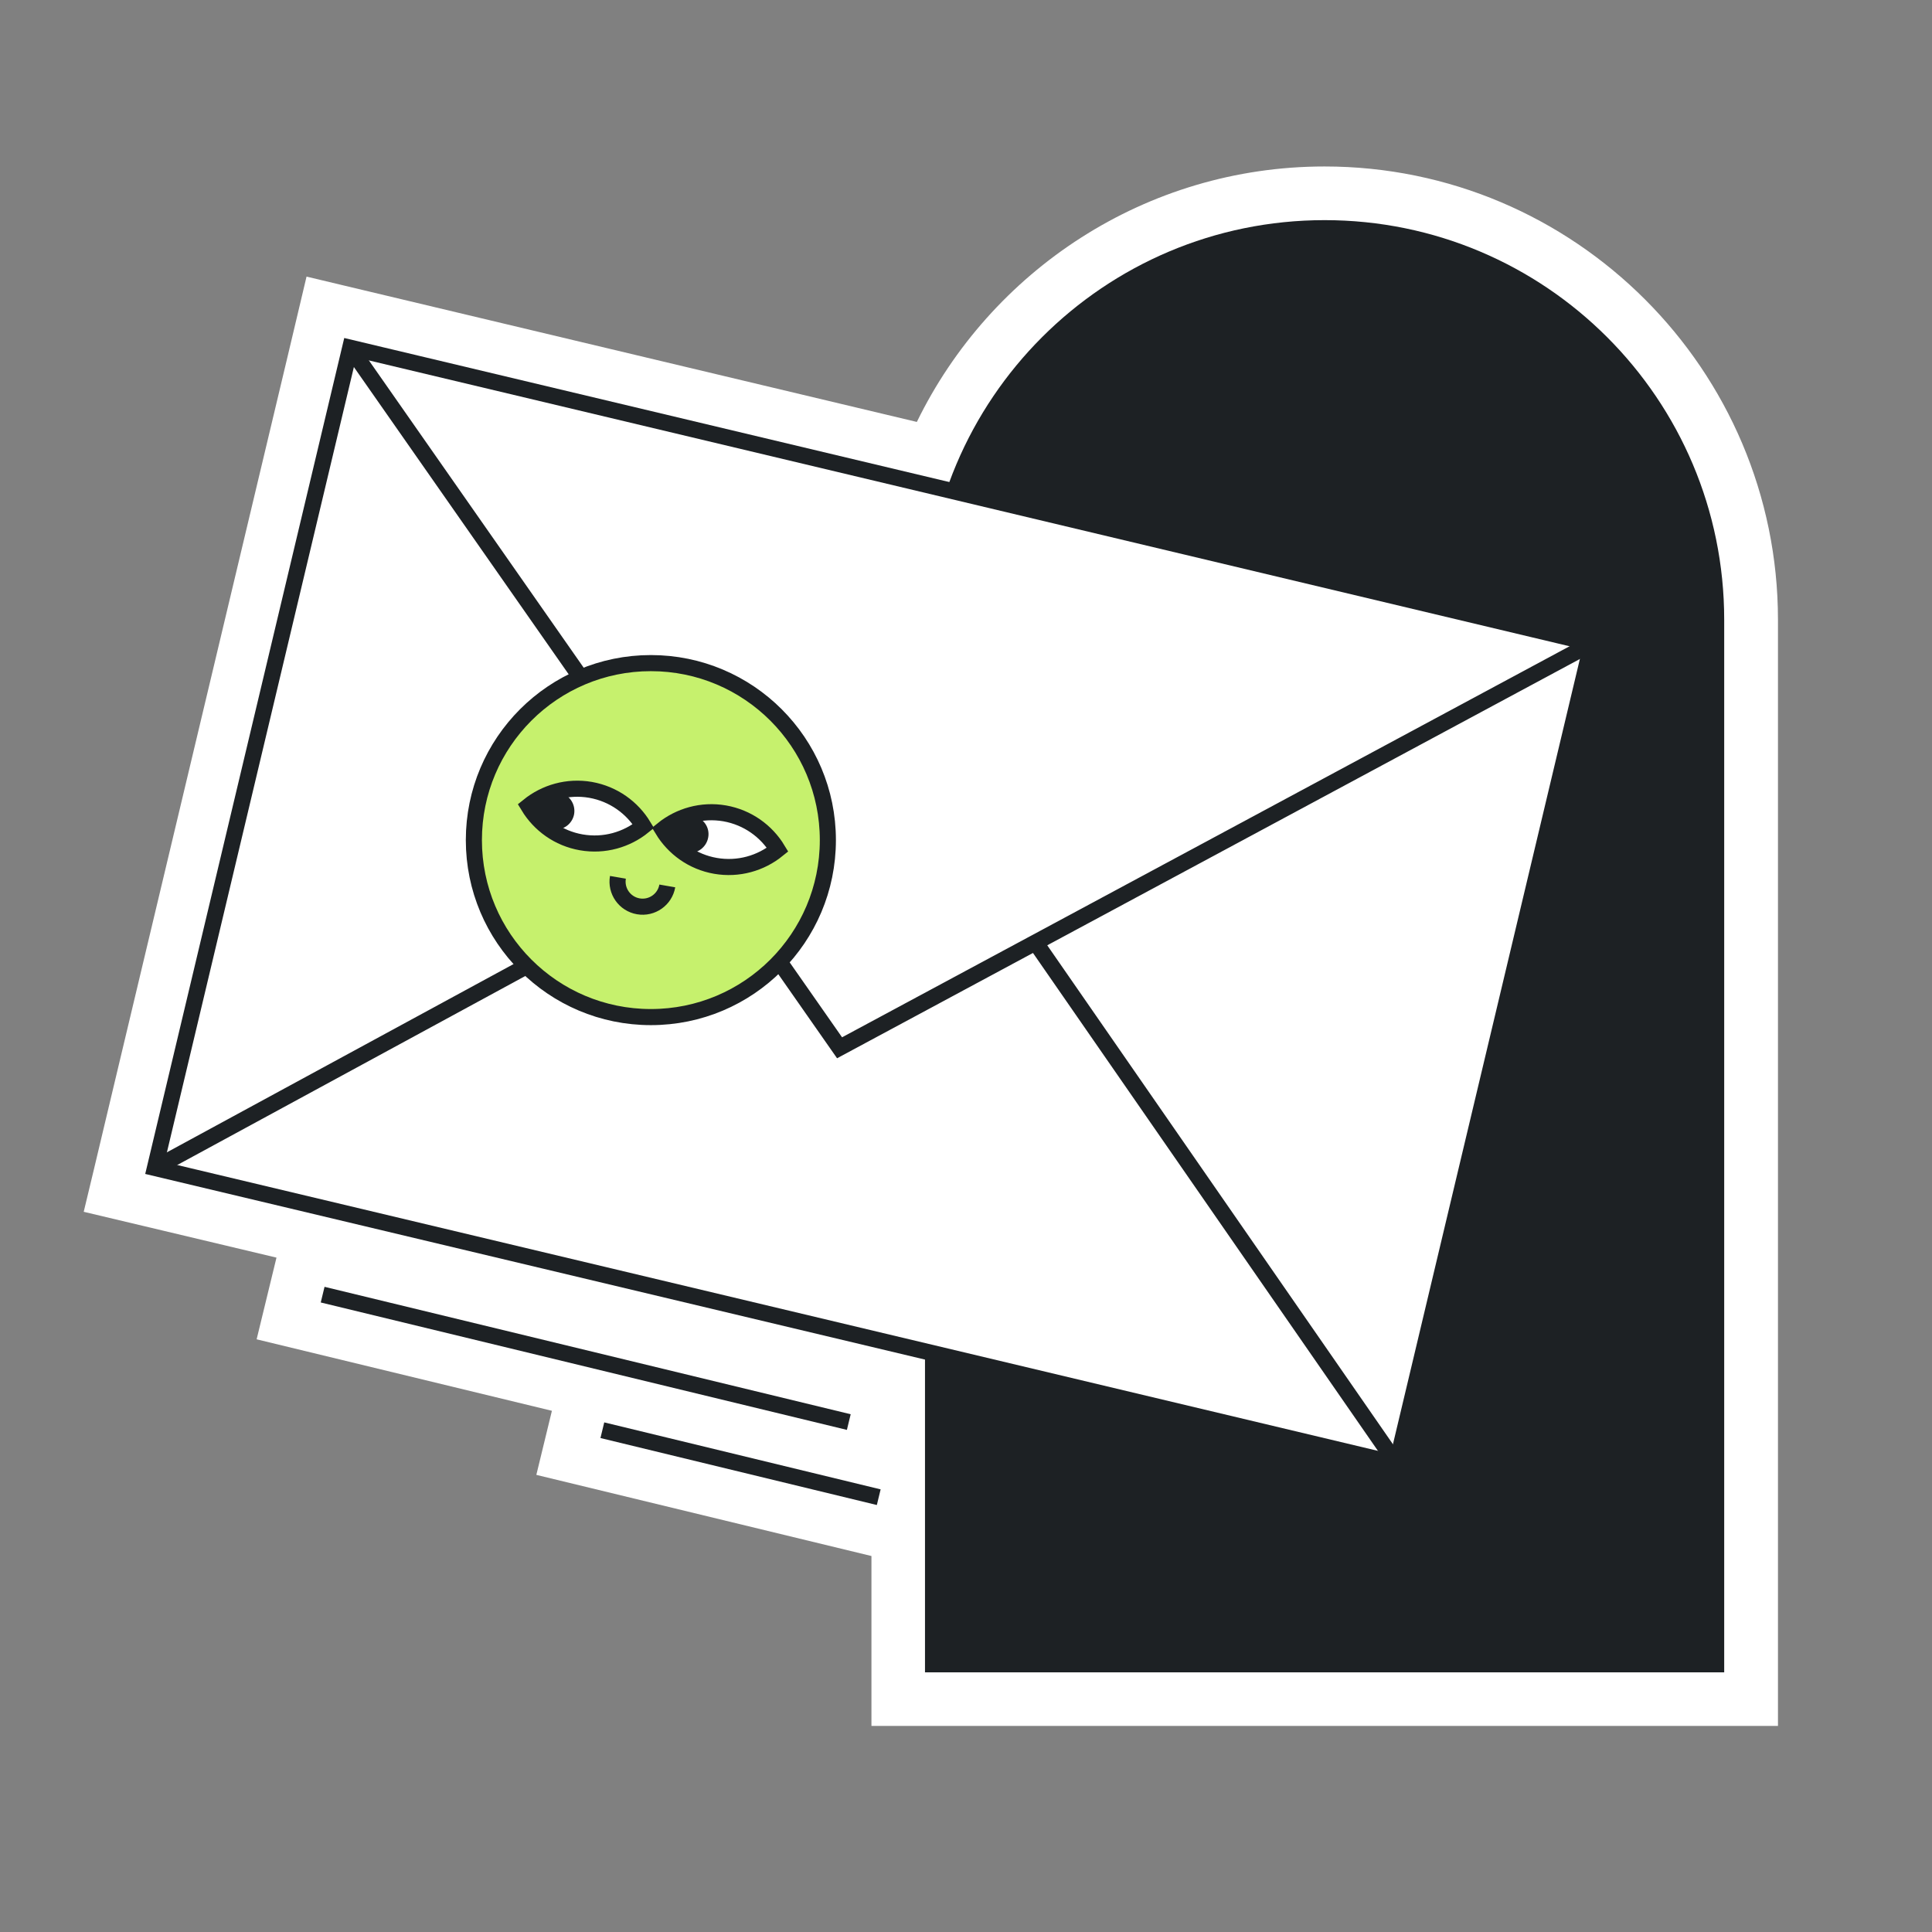
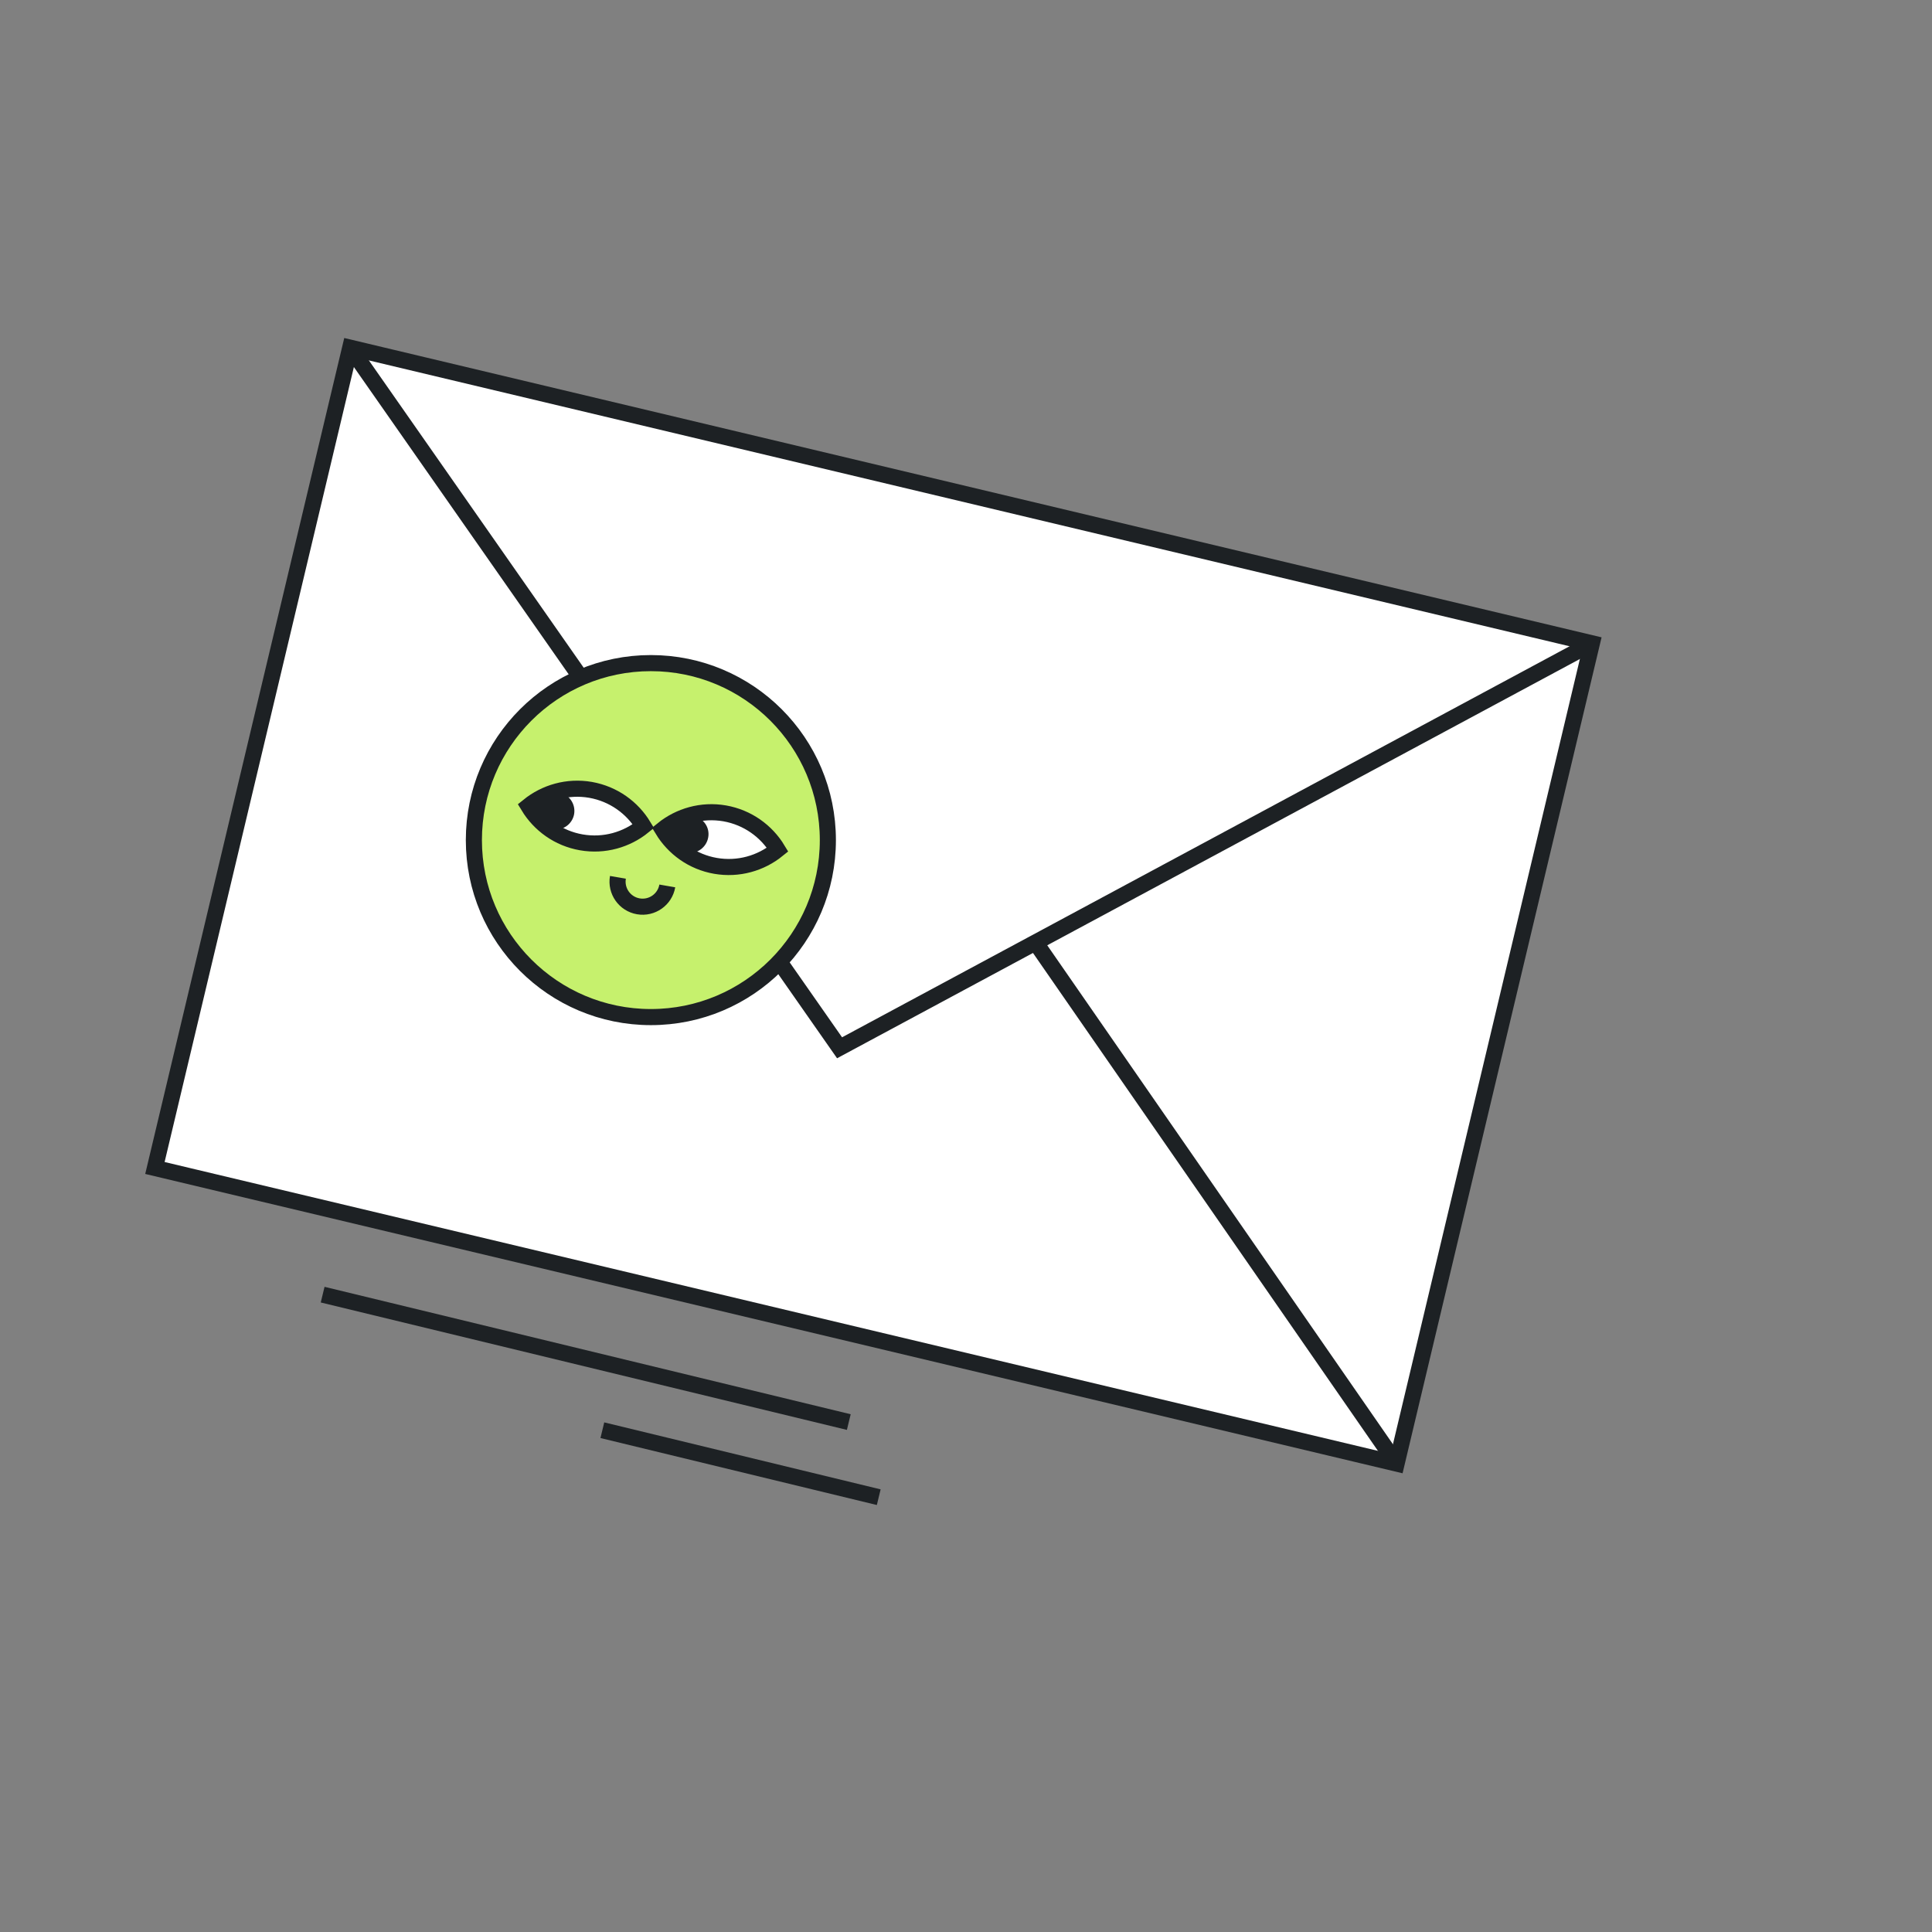
<svg xmlns="http://www.w3.org/2000/svg" width="120" height="120" viewBox="0 0 120 120" fill="none">
  <rect x="0" y="0" width="120" height="120" fill="#808080" stroke="none" />
-   <path d="M82.273 10.34C71.153 10.34 61.52 16.827 56.947 26.207L23.96 18.353L21.44 17.753L19.04 17.18L18.4 19.88L17.813 22.353L6.433 70.107L5.847 72.573L5.2 75.267L7.613 75.84L10.14 76.44L17.173 78.113L15.94 83.187L34.28 87.627L33.313 91.607L54.127 96.647V107.2H110.433V38.493C110.427 22.973 97.8 10.34 82.273 10.34Z" fill="white" />
-   <path d="M82.273 13.673C95.98 13.673 107.093 24.787 107.093 38.493V103.873H57.453V38.493C57.453 24.787 68.567 13.673 82.273 13.673Z" fill="#1D2124" />
  <path d="M98.875 39.957L21.752 21.596L9.622 72.545L86.746 90.906L98.875 39.957Z" fill="white" stroke="#1D2124" stroke-miterlimit="10" />
  <path d="M21.753 21.6L52.147 65.08L98.88 39.96" stroke="#1D2124" stroke-miterlimit="10" />
  <path d="M64.447 58.727L86.747 90.913" stroke="#1D2124" stroke-miterlimit="10" />
-   <path d="M9.62 72.547L44.14 53.8" stroke="#1D2124" stroke-miterlimit="10" />
  <path d="M40.427 63.173C46.498 63.173 51.42 58.252 51.42 52.18C51.42 46.109 46.498 41.187 40.427 41.187C34.355 41.187 29.433 46.109 29.433 52.18C29.433 58.252 34.355 63.173 40.427 63.173Z" fill="#C6F16D" stroke="#1D2124" stroke-miterlimit="10" />
  <path fill-rule="evenodd" clip-rule="evenodd" d="M36.68 49.06C35.253 48.813 33.867 49.22 32.82 50.067C33.513 51.213 34.68 52.073 36.107 52.32C37.533 52.567 38.92 52.16 39.967 51.313C39.273 50.167 38.107 49.313 36.68 49.06Z" fill="white" stroke="#1D2124" stroke-miterlimit="10" />
  <path fill-rule="evenodd" clip-rule="evenodd" d="M45.013 50.52C43.587 50.273 42.2 50.68 41.153 51.527C41.847 52.673 43.013 53.533 44.44 53.78C45.867 54.027 47.253 53.62 48.3 52.773C47.607 51.627 46.44 50.773 45.013 50.52Z" fill="white" stroke="#1D2124" stroke-miterlimit="10" />
  <path fill-rule="evenodd" clip-rule="evenodd" d="M34.72 49.227C34.347 49.16 33.987 49.287 33.727 49.527L32.82 50.067L33.427 50.72C33.553 51.113 33.887 51.427 34.32 51.507C34.947 51.62 35.547 51.193 35.66 50.567C35.767 49.933 35.347 49.333 34.72 49.227Z" fill="#1D2124" />
  <path fill-rule="evenodd" clip-rule="evenodd" d="M43.053 50.687C42.667 50.62 42.293 50.753 42.04 51.007L41.92 50.987L41.153 51.527L41.473 52.167L41.84 52.387V52.38C42.007 52.673 42.287 52.9 42.647 52.96C43.273 53.073 43.873 52.647 43.987 52.02C44.107 51.393 43.687 50.793 43.053 50.687Z" fill="#1D2124" />
  <path d="M41.447 55.027C41.3 55.873 40.493 56.44 39.647 56.293C38.8 56.147 38.233 55.34 38.38 54.493" stroke="#1D2124" stroke-miterlimit="10" />
  <path d="M20.04 80.413L52.72 88.327" stroke="#1D2124" stroke-miterlimit="10" />
  <path d="M54.58 92.993L37.413 88.833" stroke="#1D2124" stroke-miterlimit="10" />
</svg>